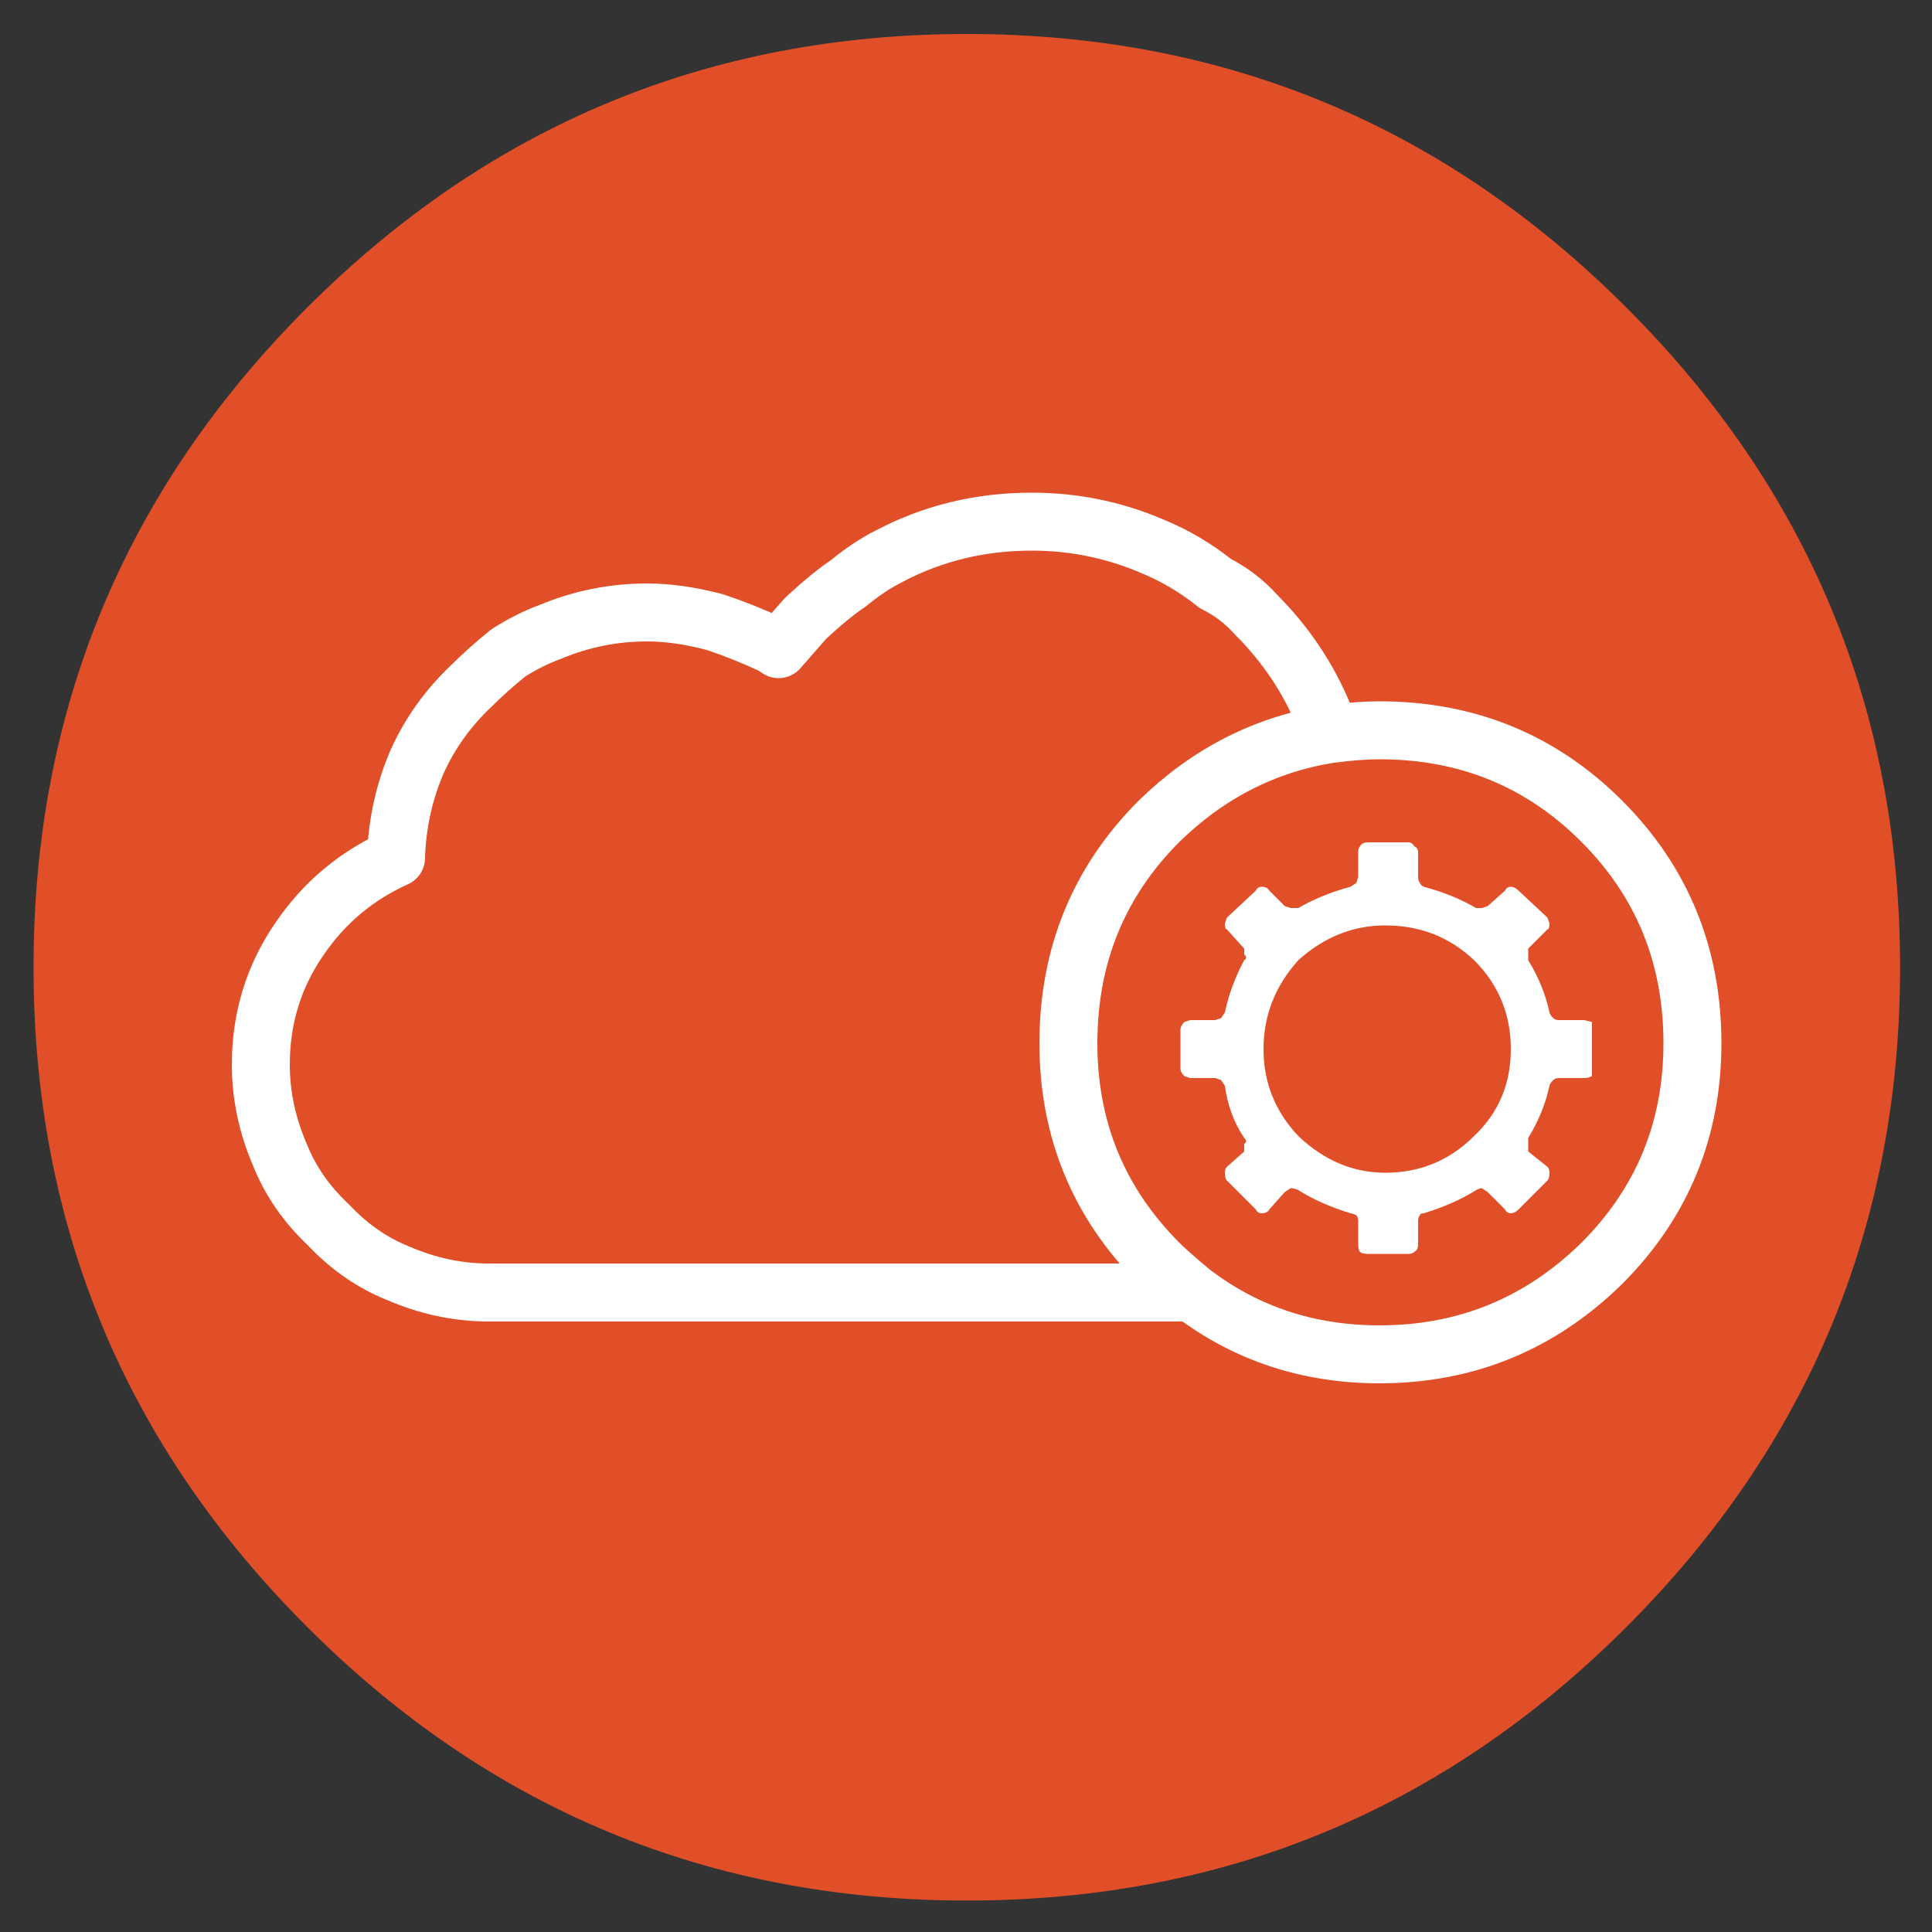
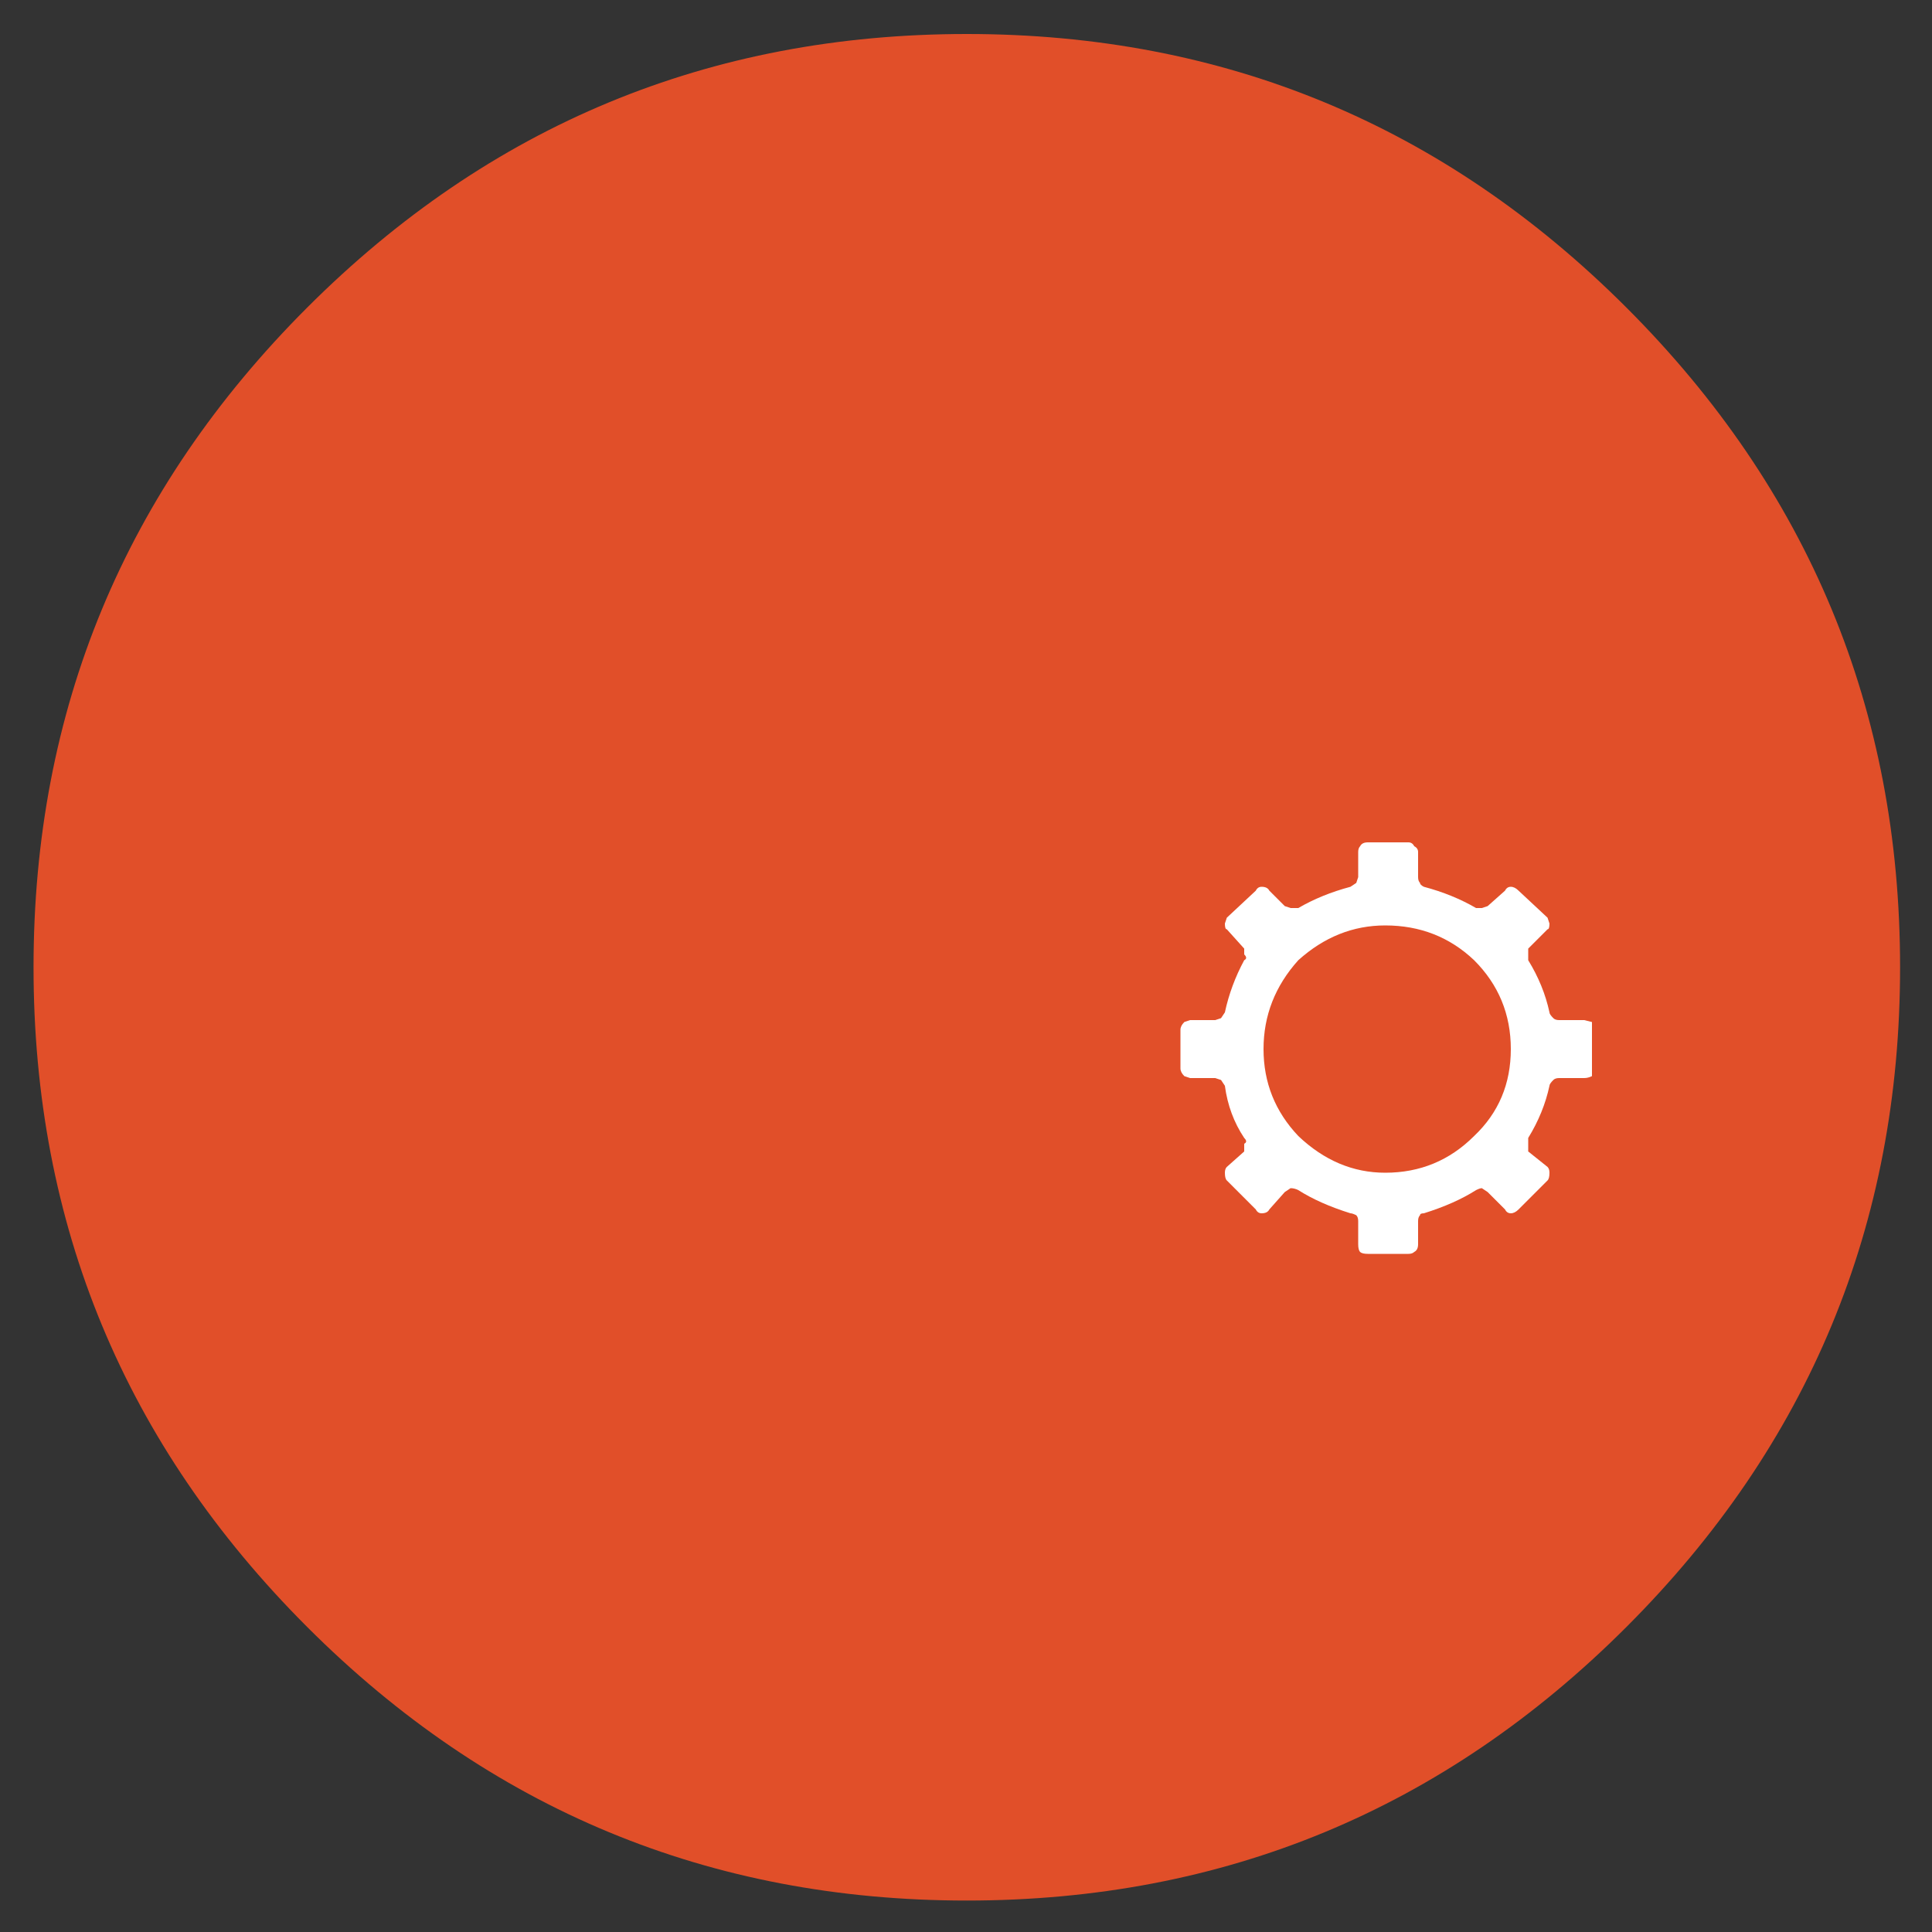
<svg xmlns="http://www.w3.org/2000/svg" xmlns:xlink="http://www.w3.org/1999/xlink" version="1.1" preserveAspectRatio="none" x="0px" y="0px" width="50px" height="50px" viewBox="0 0 50 50">
  <rect x="0" y="0" width="50" height="50" fill="#333333" stroke="none" />
  <defs>
    <g id="Layer2_0_FILL">
      <path fill="#E14F29" stroke="none" d=" M 41.9 41.5 Q 49.2 34.2 49.2 23.9 49.2 13.6 41.9 6.3 34.6 -1 24.3 -1 14 -1 6.7 6.3 -0.6 13.6 -0.6 23.9 -0.6 34.2 6.7 41.5 14 48.8 24.3 48.8 34.6 48.8 41.9 41.5 Z" />
    </g>
    <g id="Layer0_0_FILL">
      <path fill="#FFFFFF" stroke="none" d=" M 41.2 27.85 L 41.2 26.45 41 26.4 40.35 26.4 Q 40.25 26.4 40.2 26.35 40.1 26.25 40.1 26.2 39.95 25.5 39.55 24.85 L 39.55 24.55 40.05 24.05 Q 40.1 24.05 40.1 23.9 L 40.05 23.75 39.3 23.05 Q 39.2 22.95 39.1 22.95 39 22.95 38.95 23.05 L 38.5 23.45 38.35 23.5 Q 38.3 23.5 38.2 23.5 37.6 23.15 36.85 22.95 36.75 22.9 36.75 22.85 36.7 22.8 36.7 22.7 L 36.7 22.05 Q 36.7 21.95 36.6 21.9 36.55 21.8 36.45 21.8 L 35.4 21.8 Q 35.25 21.8 35.2 21.9 35.15 21.95 35.15 22.05 L 35.15 22.7 35.1 22.85 34.95 22.95 Q 34.2 23.15 33.6 23.5 33.5 23.5 33.4 23.5 L 33.25 23.45 32.85 23.05 Q 32.8 22.95 32.65 22.95 32.55 22.95 32.5 23.05 L 31.75 23.75 31.7 23.9 Q 31.7 24.05 31.75 24.05 L 32.2 24.55 32.2 24.7 Q 32.3 24.8 32.2 24.85 31.85 25.5 31.7 26.2 L 31.6 26.35 31.45 26.4 30.8 26.4 30.65 26.45 Q 30.55 26.55 30.55 26.65 L 30.55 27.65 Q 30.55 27.75 30.65 27.85 L 30.8 27.9 31.45 27.9 31.6 27.95 31.7 28.1 Q 31.8 28.85 32.2 29.45 32.3 29.55 32.2 29.6 L 32.2 29.8 31.75 30.2 Q 31.7 30.25 31.7 30.35 31.7 30.5 31.75 30.55 L 32.5 31.3 Q 32.55 31.4 32.65 31.4 32.8 31.4 32.85 31.3 L 33.25 30.85 33.4 30.75 Q 33.5 30.75 33.6 30.8 34.15 31.15 34.95 31.4 35 31.4 35.1 31.45 35.15 31.5 35.15 31.6 L 35.15 32.2 Q 35.15 32.35 35.2 32.4 35.25 32.45 35.4 32.45 L 36.45 32.45 Q 36.55 32.45 36.6 32.4 36.7 32.35 36.7 32.2 L 36.7 31.6 Q 36.7 31.5 36.75 31.45 36.75 31.4 36.85 31.4 37.65 31.15 38.2 30.8 38.3 30.75 38.35 30.75 L 38.5 30.85 38.95 31.3 Q 39 31.4 39.1 31.4 39.2 31.4 39.3 31.3 L 40.05 30.55 Q 40.1 30.5 40.1 30.35 40.1 30.25 40.05 30.2 L 39.55 29.8 39.55 29.45 Q 39.95 28.8 40.1 28.1 40.1 28.05 40.2 27.95 40.25 27.9 40.35 27.9 L 41 27.9 Q 41.1 27.9 41.2 27.85 M 38.15 24.85 Q 39.1 25.8 39.1 27.15 39.1 28.5 38.15 29.4 37.2 30.35 35.85 30.35 34.6 30.35 33.6 29.4 32.7 28.45 32.7 27.15 32.7 25.85 33.6 24.85 34.6 23.95 35.85 23.95 37.2 23.95 38.15 24.85 Z" />
    </g>
-     <path id="Layer0_0_1_STROKES" stroke="#FFFFFF" stroke-width="1.5" stroke-linejoin="round" stroke-linecap="round" fill="none" d=" M 30.85 33.45 L 12.65 33.45 Q 11.45 33.45 10.3 32.95 9.3 32.55 8.5 31.7 7.65 30.9 7.25 29.9 6.75 28.75 6.75 27.55 6.75 25.75 7.75 24.3 8.7 22.9 10.25 22.2 L 10.25 22.15 Q 10.3 20.85 10.8 19.7 11.3 18.6 12.2 17.75 12.6 17.35 13.15 16.9 13.7 16.55 14.25 16.35 15.45 15.85 16.75 15.85 17.55 15.85 18.5 16.1 19.25 16.35 20 16.7 L 20.15 16.8 20.85 16 Q 21.5 15.4 21.95 15.1 22.5 14.65 23 14.4 24.7 13.5 26.7 13.5 28.35 13.5 29.85 14.15 30.7 14.5 31.45 15.1 32.05 15.4 32.5 15.9 33.65 17.05 34.25 18.5 L 34.4 19 Q 35.15 18.9 35.7 18.9 39.1 18.9 41.45 21.25 43.8 23.6 43.8 27 43.8 30.35 41.45 32.7 39.05 35.05 35.7 35.05 32.95 35.05 30.85 33.45 30.25 32.95 30 32.7 27.65 30.35 27.65 27 27.65 23.6 30 21.25 31.9 19.4 34.4 19" />
  </defs>
  <g transform="matrix( 0.97, 0, 0, 0.97, 1.45,1.85) ">
    <use xlink:href="#Layer2_0_FILL" />
  </g>
  <g transform="matrix( 1, 0, 0, 1, 0,0) ">
    <use xlink:href="#Layer0_0_FILL" />
    <use xlink:href="#Layer0_0_1_STROKES" />
  </g>
</svg>